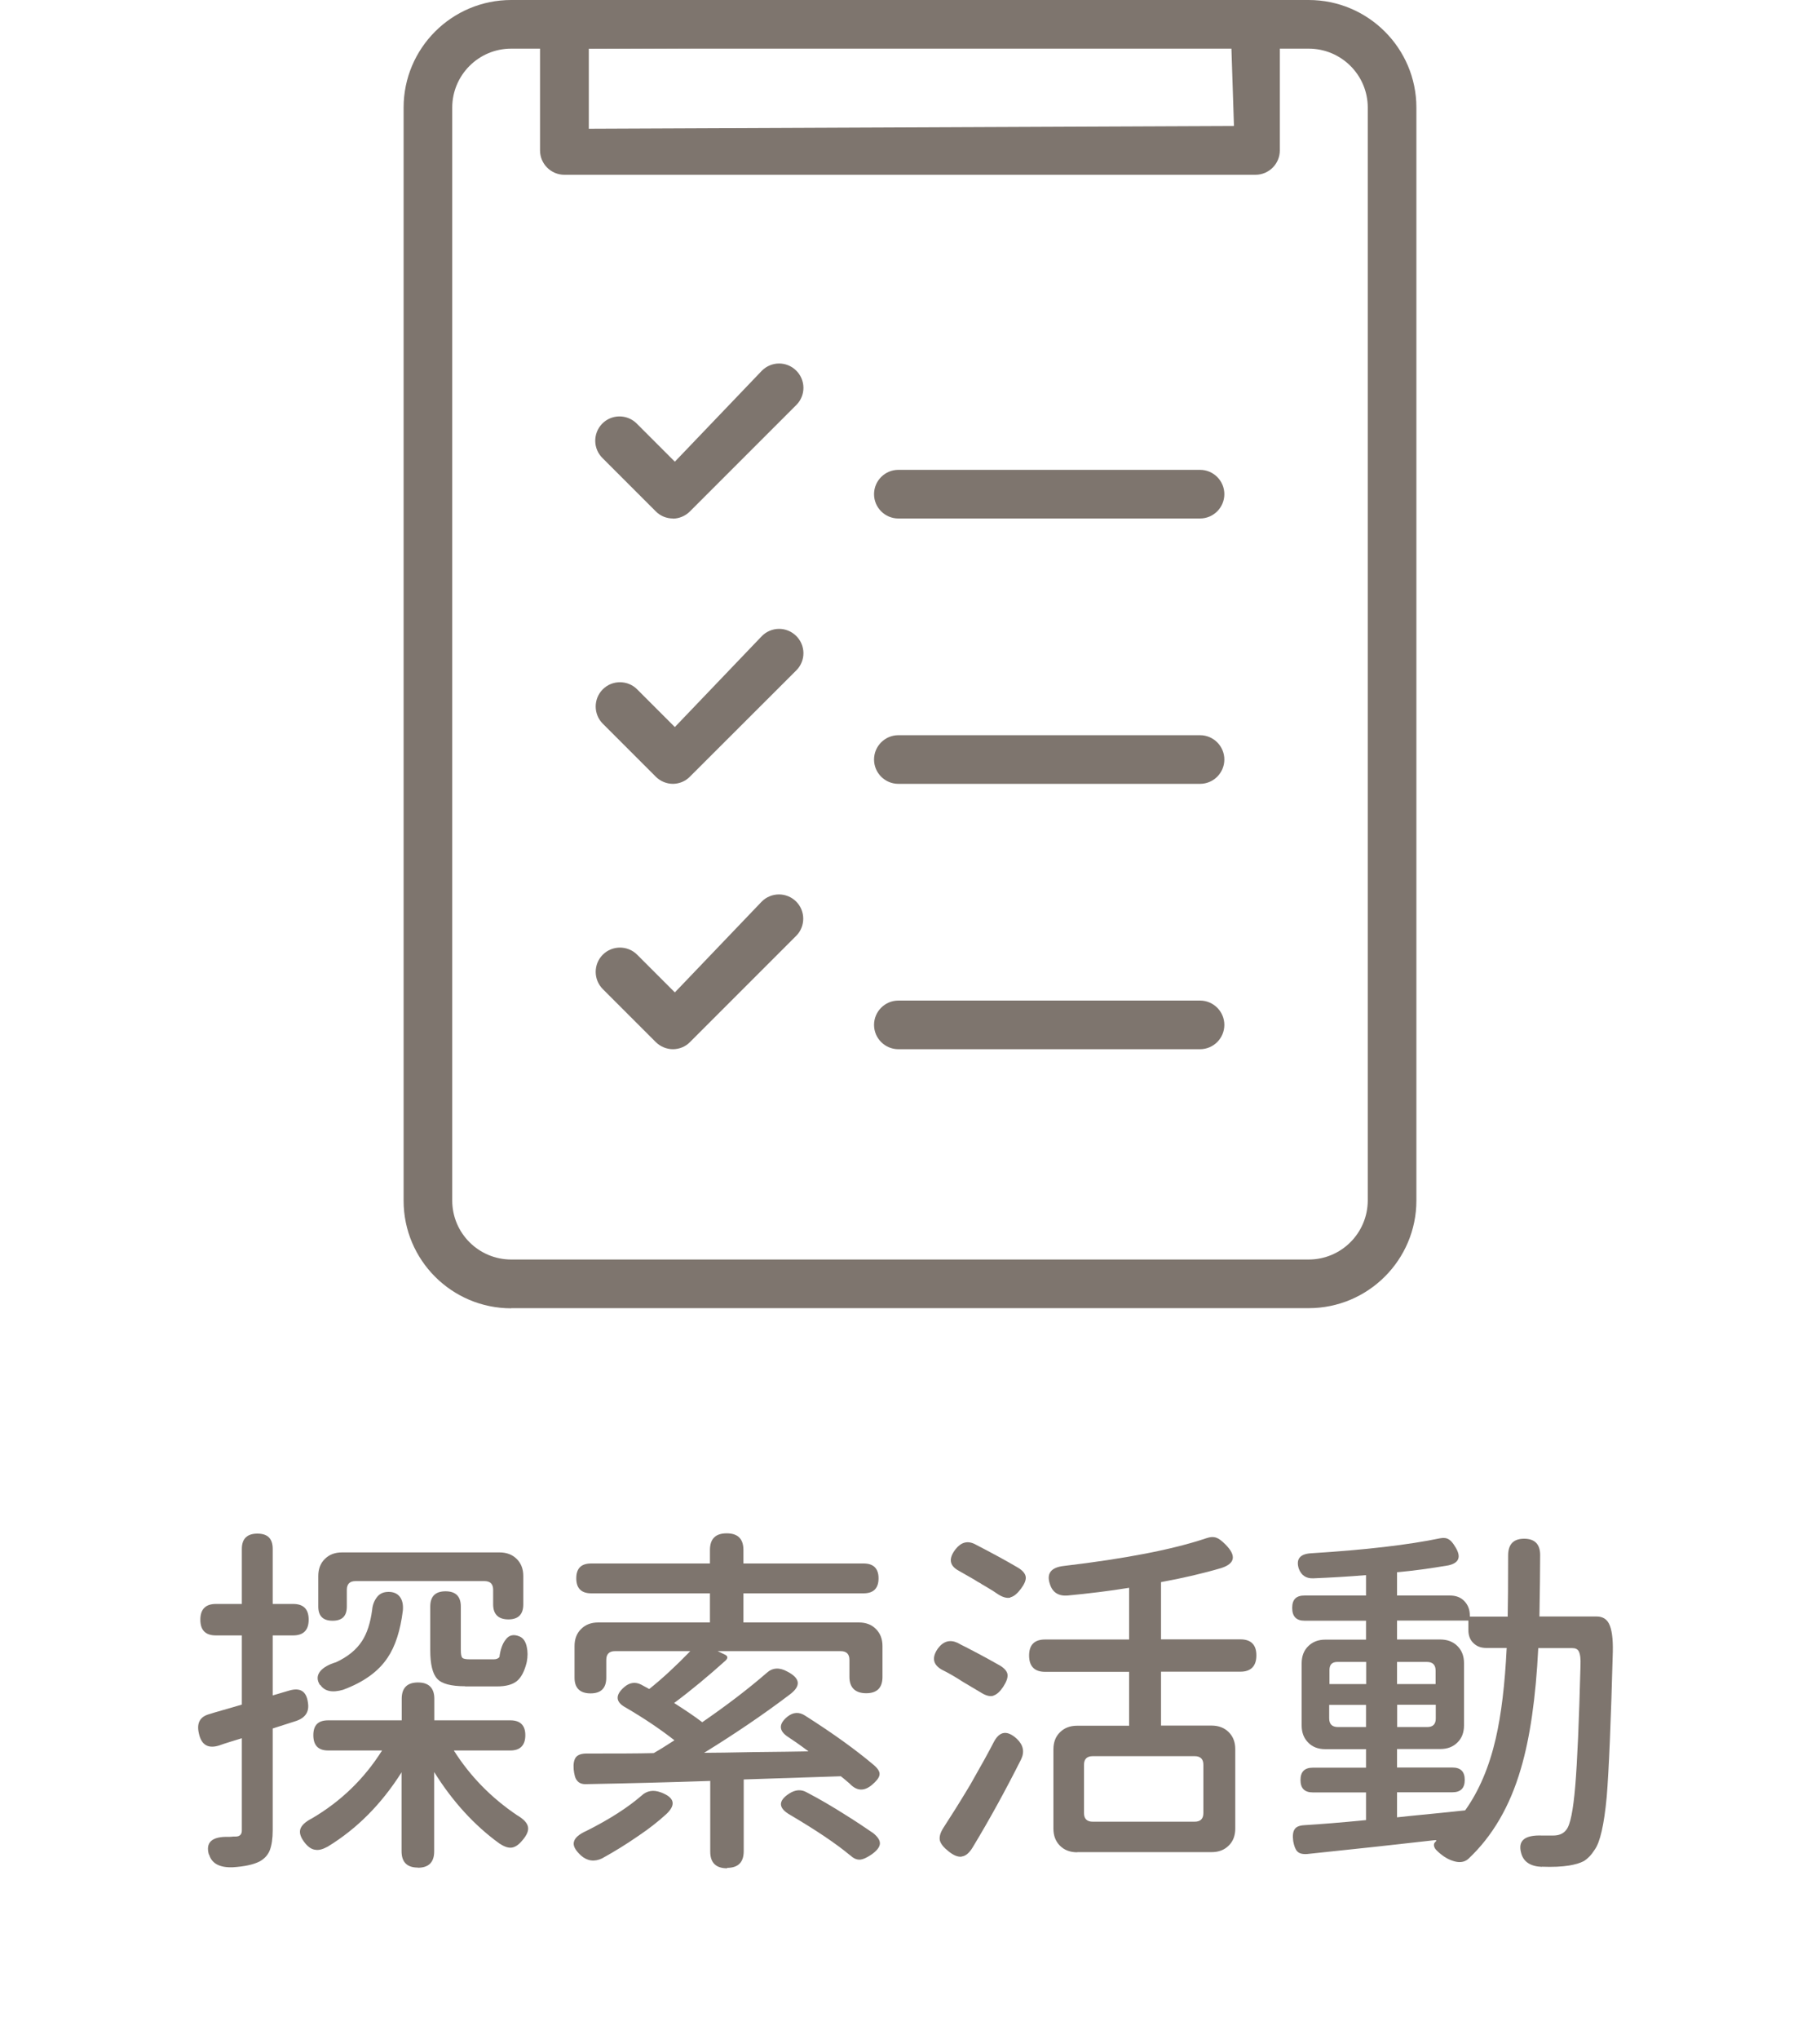
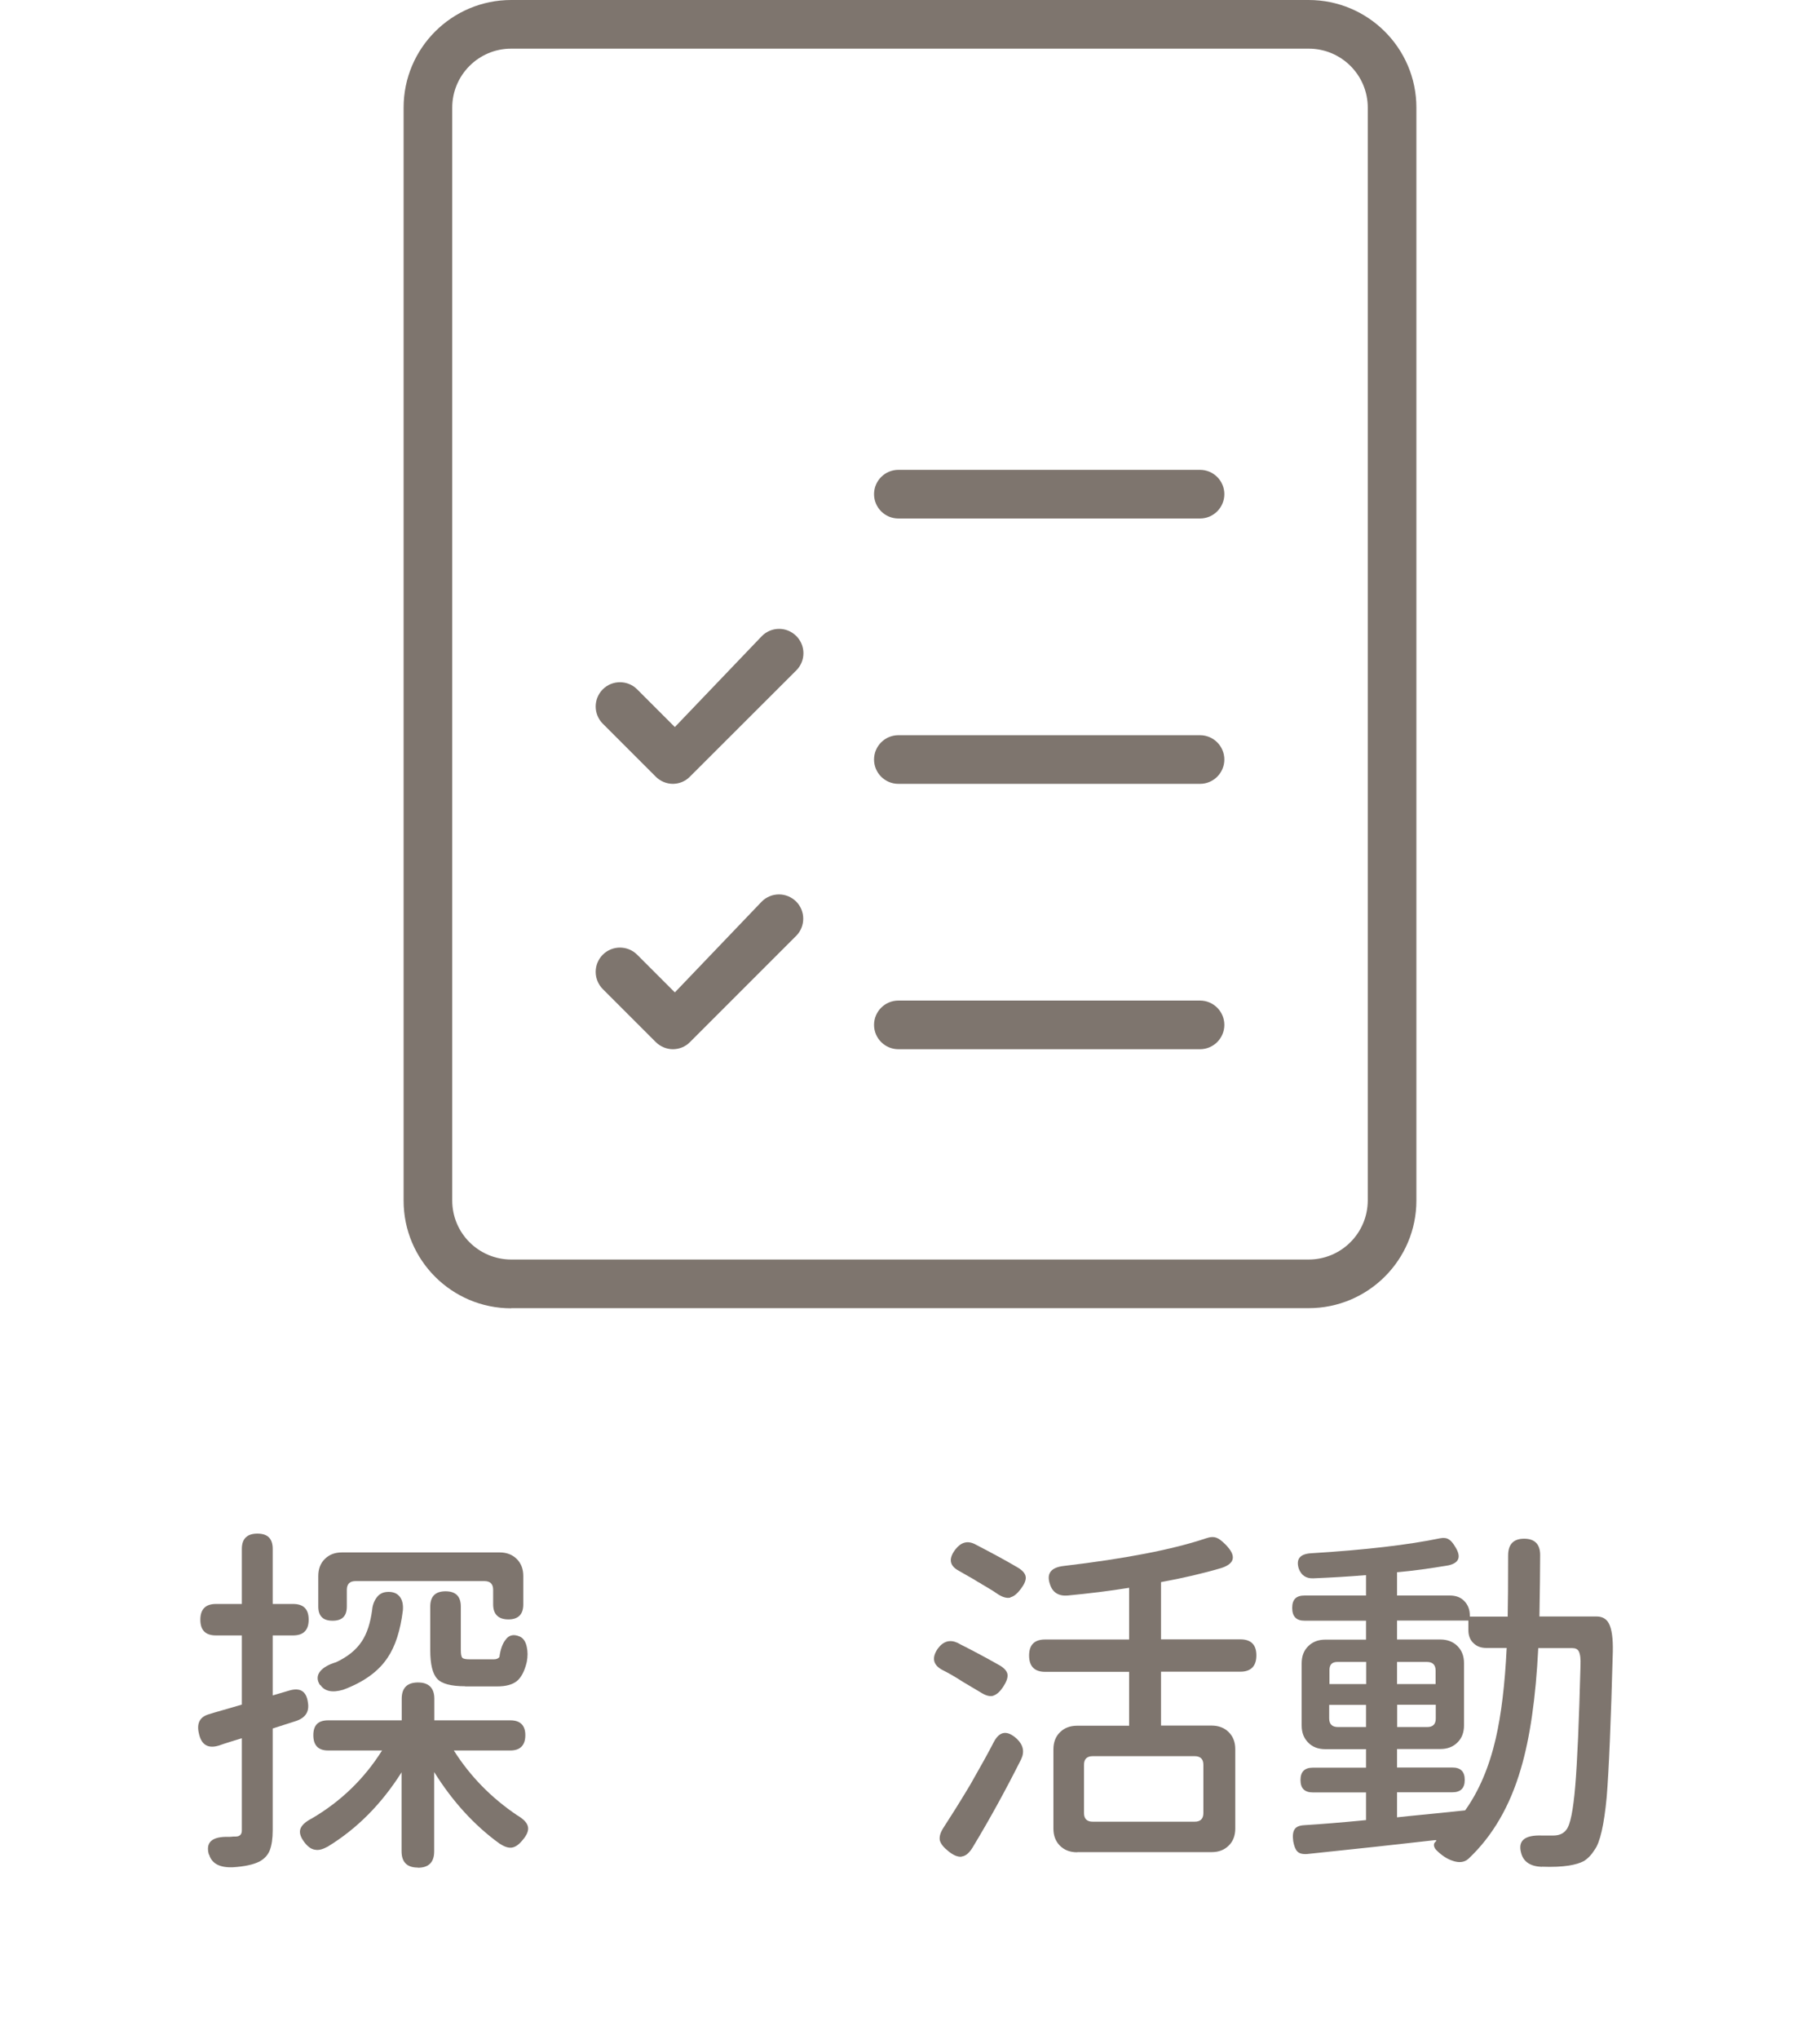
<svg xmlns="http://www.w3.org/2000/svg" id="b" viewBox="0 0 125 140">
  <defs>
    <style>.m{isolation:isolate;}.n{fill:none;}.n,.o{stroke-width:0px;}.o{fill:#7e756e;}.p{clip-path:url(#c);}</style>
    <clipPath id="c">
      <rect class="n" x="27.72" width="69.57" height="89.83" />
    </clipPath>
  </defs>
  <g class="p">
    <g id="d">
      <path id="e" class="o" d="m35.11,89.83c-4.08,0-7.39-3.31-7.39-7.39V7.39c0-4.08,3.31-7.39,7.39-7.39h54.77c4.08,0,7.4,3.31,7.4,7.39v75.04c0,4.08-3.32,7.39-7.4,7.39h-54.77Zm0-86.49c-2.24,0-4.05,1.82-4.05,4.05v75.04c0,2.24,1.82,4.05,4.05,4.05h54.77c2.24,0,4.05-1.81,4.06-4.05V7.39c0-2.24-1.82-4.05-4.06-4.05h-54.77Z" />
-       <path id="f" class="o" d="m38.76,12c-.92,0-1.67-.75-1.67-1.67V1.67c0-.92.75-1.67,1.67-1.67h47.47c.92,0,1.67.75,1.67,1.67v8.66c0,.92-.75,1.67-1.67,1.67h-47.47Zm1.67-3.16l44.32-.19-.18-5.5-44.13.18v5.5Z" />
-       <path id="g" class="o" d="m46.22,35.6c-.44,0-.87-.17-1.18-.49l-3.64-3.64c-.67-.64-.69-1.69-.06-2.36.64-.67,1.69-.69,2.36-.06.02.02.04.04.06.06l2.59,2.59,5.97-6.24c.65-.66,1.7-.67,2.36-.02.66.65.67,1.7.02,2.36,0,0-.02.02-.03.03l-7.29,7.29c-.31.31-.74.49-1.18.49" />
      <path id="h" class="o" d="m46.22,53.82c-.44,0-.87-.18-1.18-.49l-3.64-3.64c-.65-.65-.65-1.71,0-2.36s1.71-.65,2.36,0l2.59,2.59,5.97-6.24c.65-.66,1.7-.67,2.36-.02.66.65.67,1.7.02,2.36,0,0-.02.02-.03.03l-7.29,7.28c-.31.32-.74.49-1.18.49" />
      <path id="i" class="o" d="m46.22,72.04c-.44,0-.87-.18-1.18-.49l-3.64-3.64c-.65-.65-.65-1.71,0-2.36s1.71-.65,2.36,0h0l2.59,2.59,5.97-6.24c.65-.65,1.71-.65,2.36,0s.65,1.71,0,2.36l-7.29,7.29c-.31.32-.74.49-1.18.49" />
      <path id="j" class="o" d="m61.7,35.6c-.92,0-1.67-.75-1.67-1.67s.75-1.67,1.67-1.67h20.72c.92,0,1.67.75,1.67,1.67s-.75,1.67-1.67,1.67h-20.72Z" />
      <path id="k" class="o" d="m61.7,53.82c-.92,0-1.67-.75-1.67-1.67,0-.92.75-1.67,1.67-1.67h20.72c.92,0,1.67.75,1.67,1.67,0,.92-.75,1.67-1.67,1.67h-20.72Z" />
      <path id="l" class="o" d="m61.7,72.04c-.92,0-1.67-.75-1.67-1.67,0-.92.75-1.67,1.67-1.67h20.72c.92,0,1.67.75,1.67,1.67,0,.92-.75,1.67-1.67,1.67h-20.72Z" />
    </g>
  </g>
  <g class="m">
    <path class="o" d="m14.35,127.35c-.25-.85.2-1.26,1.35-1.23.08,0,.19,0,.33-.02h.15c.28,0,.43-.14.43-.42v-6.33c-.15.05-.39.12-.72.22-.38.12-.67.21-.85.28-.75.23-1.21-.04-1.38-.83-.17-.72.08-1.16.73-1.33.07-.02.17-.05.32-.1.82-.23,1.45-.42,1.9-.55v-4.75h-1.78c-.72,0-1.07-.36-1.07-1.08s.36-1.08,1.07-1.08h1.78v-3.78c0-.7.36-1.05,1.07-1.05s1.05.35,1.05,1.05v3.78h1.4c.72,0,1.07.36,1.07,1.08s-.36,1.08-1.07,1.08h-1.4v4.12l1.12-.33c.77-.23,1.2.04,1.3.83.1.62-.17,1.03-.8,1.25-.73.23-1.28.41-1.62.52v6.98c0,.58-.07,1.04-.2,1.38-.13.33-.37.59-.7.77-.43.22-1.05.35-1.85.4-.9.03-1.44-.26-1.62-.88Zm14.35.88c-.75,0-1.12-.38-1.12-1.12v-5.42c-1.38,2.18-3.07,3.88-5.07,5.1-.33.18-.61.26-.83.22-.25-.02-.49-.17-.72-.45-.3-.37-.41-.68-.34-.95.08-.27.34-.52.79-.75,2-1.17,3.61-2.73,4.83-4.67h-3.7c-.68,0-1.02-.35-1.02-1.05s.34-1.02,1.02-1.02h5.05v-1.48c0-.75.38-1.12,1.12-1.12s1.12.38,1.12,1.12v1.48h5.22c.68,0,1.03.34,1.03,1.02s-.34,1.05-1.03,1.05h-3.88c1.12,1.77,2.57,3.25,4.35,4.45.43.25.68.51.74.78s-.07.58-.39.95c-.25.3-.49.46-.73.49s-.52-.07-.85-.29c-1.72-1.25-3.21-2.88-4.47-4.9v5.45c0,.75-.38,1.12-1.12,1.12Zm-6.72-12.53c-.23-.35-.22-.67.03-.97.22-.25.57-.45,1.07-.6.8-.37,1.39-.85,1.78-1.45.35-.53.58-1.25.7-2.15.03-.35.15-.64.34-.88s.45-.35.79-.35c.35,0,.61.12.78.35s.23.54.2.92c-.17,1.38-.52,2.47-1.05,3.25-.63.95-1.65,1.68-3.05,2.2-.75.22-1.27.11-1.57-.33Zm.85-4.42c-.65,0-.97-.33-.97-.97v-2.1c0-.48.15-.88.45-1.17.3-.3.69-.45,1.18-.45h10.82c.48,0,.88.15,1.18.45.3.3.45.69.45,1.17v1.95c0,.68-.34,1.03-1.02,1.03s-1.05-.34-1.05-1.03v-1c0-.4-.2-.6-.6-.6h-8.85c-.4,0-.6.2-.6.6v1.15c0,.65-.32.97-.97.97Zm9.12,4.5c-.97,0-1.61-.17-1.92-.51-.32-.34-.48-1-.48-1.96v-3c0-.7.35-1.05,1.05-1.05s1.05.35,1.05,1.05v2.97c0,.28.03.46.1.54.07.08.24.11.52.11h1.65c.17,0,.29-.05.38-.15.07-.53.21-.93.43-1.2.23-.32.55-.39.95-.22.25.1.42.34.5.72.07.32.07.66,0,1.03-.15.63-.38,1.08-.7,1.33-.3.23-.74.35-1.33.35h-2.2Z" />
-     <path class="o" d="m49.95,128.28c-.78,0-1.17-.38-1.17-1.15v-4.85c-2.9.1-5.73.17-8.48.22-.32.02-.54-.07-.67-.25-.12-.13-.19-.39-.23-.76-.03-.38.02-.65.15-.83.13-.17.38-.26.73-.26,1.95,0,3.49,0,4.62-.03.32-.18.79-.47,1.42-.88-.98-.77-2.1-1.52-3.35-2.25-.7-.38-.73-.85-.1-1.4.37-.32.76-.38,1.17-.17.23.13.42.23.55.3.88-.7,1.82-1.57,2.82-2.6h-5.17c-.4,0-.6.2-.6.6v1.22c0,.72-.36,1.08-1.08,1.08s-1.1-.36-1.1-1.08v-2.17c0-.48.15-.88.45-1.17.3-.3.69-.45,1.18-.45h7.67v-2h-8.15c-.68,0-1.03-.34-1.03-1.03s.34-1.02,1.03-1.02h8.15v-.92c0-.77.38-1.15,1.15-1.15s1.15.38,1.15,1.15v.92h8.25c.68,0,1.03.34,1.03,1.02s-.34,1.03-1.03,1.03h-8.25v2h7.93c.48,0,.88.15,1.17.45.3.3.45.69.45,1.17v2.12c0,.75-.38,1.12-1.12,1.12s-1.15-.38-1.15-1.12v-1.17c0-.4-.2-.6-.6-.6h-8.45l.48.23c.22.1.24.23.08.4-1.2,1.08-2.38,2.06-3.55,2.93.83.53,1.48.97,1.93,1.32,1.67-1.15,3.14-2.27,4.42-3.38.4-.37.88-.4,1.42-.1.45.23.69.48.72.74.03.26-.15.54-.55.84-1.78,1.35-3.74,2.68-5.88,4,.73,0,1.87-.02,3.4-.05,1.68-.02,2.94-.03,3.77-.05-.63-.47-1.11-.8-1.42-1-.63-.42-.64-.88-.03-1.38.4-.32.81-.34,1.22-.07,1.92,1.22,3.5,2.36,4.75,3.42.28.25.4.47.35.67-.03.18-.21.41-.52.67-.52.43-1.01.42-1.48-.05l-.05-.05c-.25-.22-.45-.38-.6-.5l-6.67.22v4.92c0,.77-.38,1.15-1.15,1.15Zm-10.05-.88c-.4-.37-.56-.68-.48-.95.07-.27.36-.52.88-.75,1.55-.78,2.8-1.58,3.75-2.4.37-.35.82-.43,1.35-.23.93.35,1.05.85.35,1.5-.57.52-1.2,1.01-1.9,1.48-.82.57-1.65,1.08-2.5,1.55-.53.25-1.02.18-1.45-.2Zm18.5,0c-.98-.82-2.36-1.74-4.12-2.78-.83-.47-.86-.96-.08-1.47.42-.27.81-.3,1.18-.1.92.48,1.82,1.01,2.7,1.57.72.45,1.35.87,1.9,1.25.33.27.48.52.45.75s-.23.48-.6.73c-.3.2-.54.31-.72.33-.23.03-.47-.06-.7-.28Z" />
    <path class="o" d="m68.23,116.43c-.23.07-.51,0-.83-.2-.25-.15-.66-.39-1.23-.73-.57-.37-1.06-.65-1.47-.85-.63-.35-.72-.84-.28-1.47.38-.5.83-.62,1.35-.38.12.07.31.17.58.3,1.12.58,1.9,1.01,2.35,1.27.32.2.48.41.5.62.02.22-.08.49-.3.83-.22.33-.44.53-.67.6Zm-2.18,11.05c-.27.03-.57-.09-.92-.38-.32-.25-.51-.49-.58-.73-.05-.25.03-.54.25-.88.5-.77,1.07-1.67,1.7-2.72.03-.05.08-.13.15-.25.73-1.28,1.27-2.25,1.6-2.9.4-.77.93-.84,1.6-.22.43.42.53.88.28,1.4-1.02,2.03-2.12,4.05-3.33,6.05-.23.38-.48.59-.75.62Zm3.35-17.79c-.23.06-.51-.01-.83-.21-.18-.13-.49-.33-.92-.58-.15-.08-.26-.15-.33-.2-.1-.05-.24-.13-.42-.25-.47-.27-.82-.47-1.05-.6-.65-.35-.72-.84-.22-1.48.38-.48.82-.6,1.32-.35,1.22.63,2.21,1.17,2.97,1.62.33.2.51.42.53.65.02.22-.1.49-.34.81-.24.32-.48.52-.71.57Zm4.58,17.49c-.48,0-.88-.15-1.18-.45-.3-.3-.45-.69-.45-1.17v-5.45c0-.48.15-.88.45-1.17.3-.3.69-.45,1.18-.45h3.57v-3.7h-5.77c-.73,0-1.1-.38-1.1-1.12s.37-1.1,1.1-1.1h5.77v-3.55c-1.35.22-2.76.39-4.22.53-.63.05-1.04-.21-1.22-.78-.25-.73.07-1.15.95-1.25,4.23-.5,7.49-1.13,9.78-1.9.28-.1.53-.11.72-.03.15.05.35.2.6.45.77.77.67,1.31-.27,1.62-1.25.37-2.63.69-4.15.97v3.93h5.45c.73,0,1.1.37,1.1,1.1s-.37,1.12-1.1,1.12h-5.45v3.7h3.47c.48,0,.88.15,1.18.45.3.3.45.69.45,1.17v5.45c0,.48-.15.88-.45,1.17-.3.3-.69.45-1.18.45h-9.22Zm1.07-2.1h7c.4,0,.6-.2.6-.6v-3.3c0-.4-.2-.6-.6-.6h-7c-.4,0-.6.2-.6.6v3.3c0,.4.2.6.6.6Z" />
    <path class="o" d="m105.9,128.18c-.78-.03-1.26-.34-1.42-.93-.25-.87.23-1.27,1.45-1.22h.75c.4,0,.7-.13.9-.4.27-.33.47-1.33.61-3,.14-1.67.26-4.42.36-8.27.02-.47-.02-.79-.12-.98-.08-.15-.23-.22-.45-.22h-2.33c-.17,3.42-.57,6.18-1.2,8.3-.75,2.57-1.95,4.62-3.6,6.17-.28.25-.66.29-1.12.12-.38-.13-.74-.38-1.08-.72-.08-.08-.14-.18-.16-.29-.02-.11.01-.21.11-.29.08-.08.06-.12-.08-.1-2.45.28-5.37.6-8.75.95-.32.02-.54-.04-.67-.18-.13-.13-.22-.37-.28-.7-.05-.37-.02-.64.09-.81.11-.18.33-.27.66-.29,1.12-.07,2.53-.18,4.25-.35v-1.9h-3.65c-.57,0-.85-.28-.85-.85s.28-.85.85-.85h3.65v-1.27h-2.8c-.48,0-.88-.15-1.17-.45-.3-.3-.45-.69-.45-1.17v-4.28c0-.48.15-.88.45-1.17.3-.3.69-.45,1.17-.45h2.8v-1.3h-4.22c-.57,0-.85-.29-.85-.88s.28-.85.85-.85h4.22v-1.4c-1.2.1-2.41.17-3.62.22-.5.02-.83-.21-1-.67-.2-.65.08-1,.83-1.05,3.75-.23,6.71-.58,8.88-1.03.25-.05.45-.02.6.08.13.07.27.23.42.48.45.7.3,1.13-.45,1.3-1.3.22-2.47.38-3.53.47v1.6h3.62c.42,0,.75.12,1,.38s.38.58.38,1v.07h2.6c.02-.9.03-2.3.03-4.2,0-.77.37-1.15,1.1-1.15s1.1.38,1.1,1.12c0,1.02-.02,2.42-.05,4.22h3.92c.4,0,.68.16.85.48.2.38.29,1.03.27,1.95-.13,4.82-.27,8.14-.42,9.97-.18,1.92-.46,3.12-.83,3.62-.22.35-.47.61-.75.78-.25.13-.58.23-1,.3-.5.08-1.12.11-1.88.08Zm-14.6-12.55h2.53v-1.52h-1.97c-.37,0-.55.18-.55.55v.97Zm.6,2.95h1.92v-1.52h-2.53v.92c0,.4.2.6.6.6Zm4.05,6.2c.17-.02.42-.04.75-.08,1.73-.17,3.04-.3,3.93-.4.95-1.33,1.65-2.98,2.1-4.93.38-1.65.63-3.72.75-6.22h-1.4c-.37,0-.66-.11-.89-.34-.23-.22-.34-.52-.34-.89v-.65h-4.9v1.3h2.97c.48,0,.88.15,1.18.45.3.3.45.69.45,1.17v4.28c0,.48-.15.88-.45,1.17-.3.3-.69.45-1.18.45h-2.97v1.27h3.8c.57,0,.85.28.85.85s-.28.85-.85.85h-3.8v1.7Zm0-9.15h2.65v-.92c0-.4-.2-.6-.6-.6h-2.05v1.52Zm0,2.95h2.08c.38,0,.58-.19.58-.58v-.95h-2.65v1.52Z" />
  </g>
</svg>